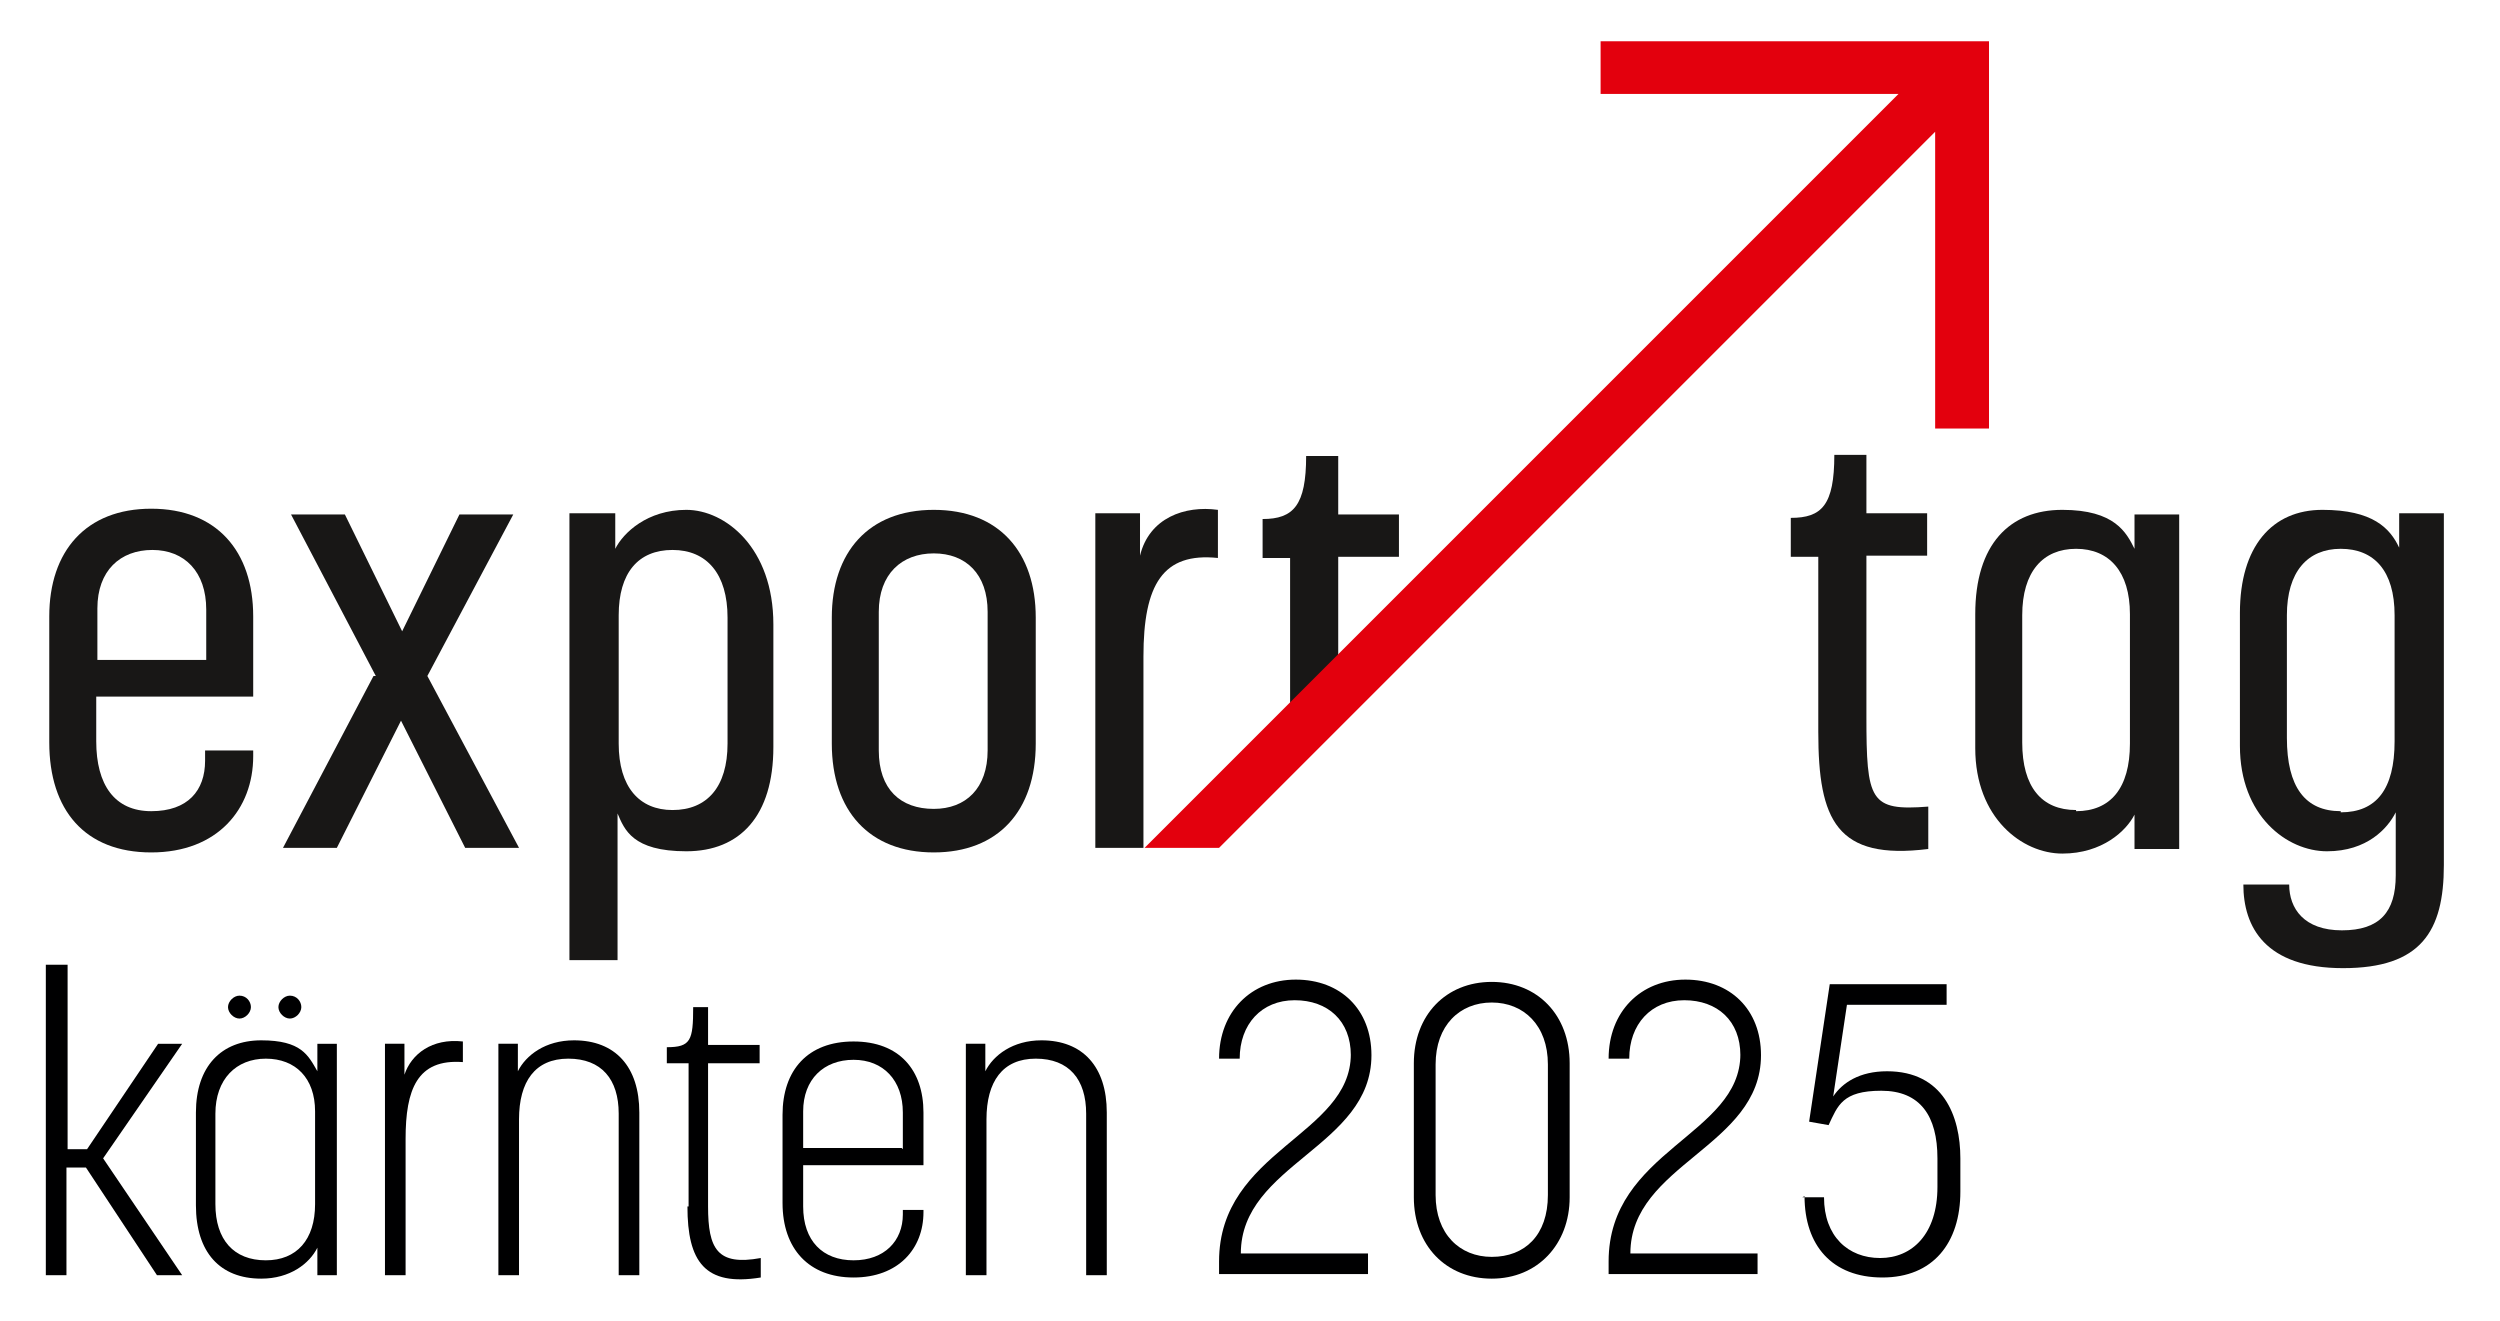
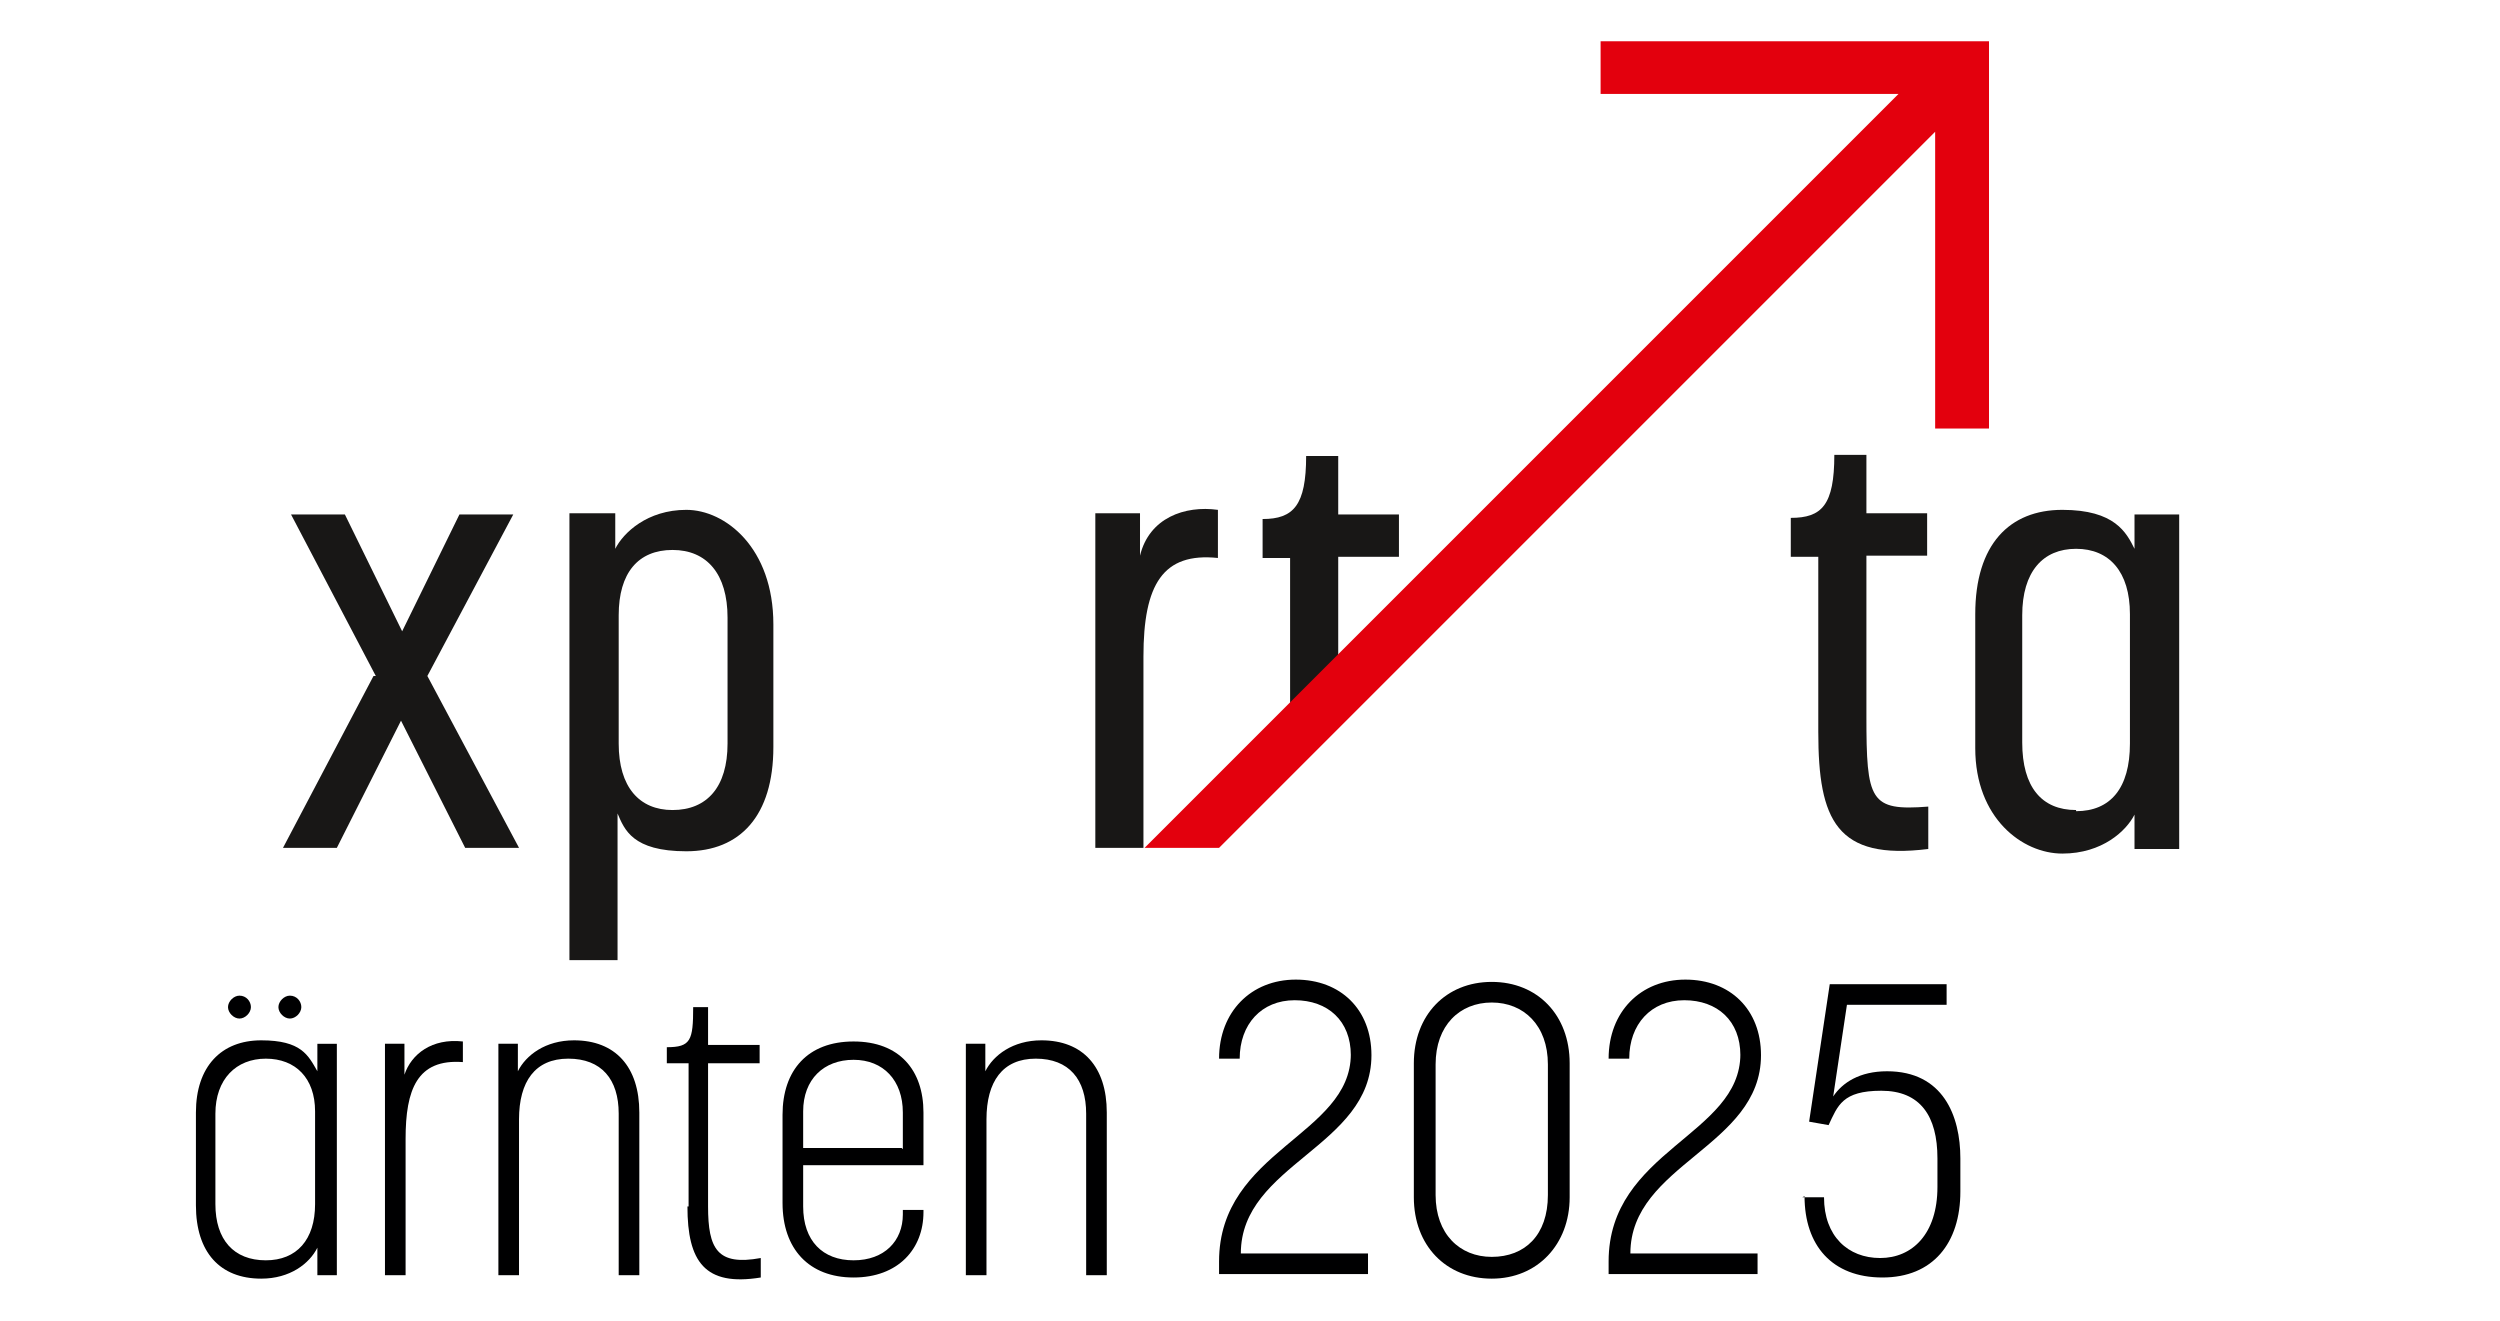
<svg xmlns="http://www.w3.org/2000/svg" id="Ebene_1" version="1.1" viewBox="0 0 218.2 115.3">
  <defs>
    <style>
      .st0 {
        fill: #000001;
      }

      .st1 {
        isolation: isolate;
      }

      .st2 {
        fill: #181716;
      }

      .st3 {
        fill: #e3000d;
      }
    </style>
  </defs>
-   <path class="st2" d="M4.3,64.8v-11c0-5.7,3.2-9.4,8.9-9.4s8.9,3.7,8.9,9.4v7h-13.7v3.9c0,3.8,1.6,6.1,4.8,6.1s4.7-1.8,4.7-4.4v-.9h4.2v.5c0,4.6-3.1,8.4-8.9,8.4s-8.9-3.7-8.9-9.6ZM18,57.7v-4.5c0-3.3-1.9-5.2-4.7-5.2s-4.8,1.8-4.8,5.1v4.5h9.5Z" />
  <path class="st2" d="M32.8,59l-7.4-14.1h4.7l5,10.2,5-10.2h4.7l-7.5,14.1,8,15h-4.7l-5.6-11.1-5.6,11.1h-4.7l7.9-15h.2Z" />
  <path class="st2" d="M49.8,44.8h3.9v3.1c.7-1.4,2.8-3.4,6.2-3.4s7.6,3.3,7.6,10v10.7c0,6-2.9,9.1-7.6,9.1s-5.4-1.9-6-3.3v12.8h-4.2v-39h0ZM58.7,70.7c3,0,4.8-2,4.8-5.8v-11c0-3.8-1.8-5.9-4.8-5.9s-4.7,2-4.7,5.7v11.2c0,3.8,1.8,5.8,4.7,5.8Z" />
-   <path class="st2" d="M72.6,64.9v-11c0-5.7,3.2-9.4,8.9-9.4s8.9,3.7,8.9,9.4v11c0,5.9-3.3,9.5-8.9,9.5s-8.9-3.6-8.9-9.5ZM81.5,70.6c2.8,0,4.7-1.8,4.7-5.1v-12.1c0-3.3-1.9-5.1-4.7-5.1s-4.8,1.8-4.8,5.1v12.1c0,3.4,1.9,5.1,4.8,5.1Z" />
  <path class="st2" d="M95.6,44.8h3.9v3.7c.8-3.3,3.9-4.4,6.8-4v4.2c-4.8-.5-6.5,2.3-6.5,8.6v16.7h-4.2v-29.2Z" />
  <path class="st2" d="M158.7,64v-15.4h-2.4v-3.4c2.7,0,3.8-1.1,3.8-5.5h2.8v5.1h5.3v3.7h-5.3v14c0,7.4.3,8.3,5.4,7.9v3.7c-8,1-9.6-2.5-9.6-10.2h0Z" />
  <path class="st2" d="M172.4,65.2v-11.6c0-6.1,3-9.1,7.6-9.1s5.6,2,6.3,3.4v-3h3.9v29.2h-3.9v-3c-.7,1.4-2.8,3.4-6.3,3.4s-7.6-3.1-7.6-9.2h0ZM181.2,70.8c3,0,4.7-2,4.7-5.9v-11.3c0-3.7-1.8-5.7-4.7-5.7s-4.7,2-4.7,5.8v11.1c0,3.9,1.7,5.9,4.7,5.9h0Z" />
-   <path class="st2" d="M195.7,77.2h4.1c0,2.1,1.3,4,4.6,4s4.7-1.6,4.7-4.8v-5.5c-.7,1.4-2.5,3.4-6,3.4s-7.6-3.1-7.6-9.2v-11.6c0-5.8,2.8-9,7.2-9s5.9,1.6,6.7,3.3v-3h3.9v30.7c0,5.8-2,9-8.8,9s-8.7-3.6-8.7-7.3h0ZM204.3,70.9c3.1,0,4.7-2,4.7-6.2v-11c0-3.9-1.8-5.8-4.7-5.8s-4.7,2-4.7,5.8v10.7c0,4.3,1.6,6.4,4.7,6.4h0Z" />
  <path class="st2" d="M112.6,64v.2l4.2-4v-11.6h5.3v-3.7h-5.3v-5.1h-2.8c0,4.3-1.1,5.5-3.8,5.5v3.4h2.4v15.4h0Z" />
  <polygon class="st3" points="139.7 3.6 139.7 8.2 165.7 8.2 99.9 74 106.4 74 168.9 11.5 168.9 37.4 173.6 37.4 173.6 3.6 139.7 3.6" />
  <g class="st1">
    <g class="st1">
-       <path class="st0" d="M4.1,84.2h1.8v16.1h1.7l6.2-9.2h2.1l-6.9,10,6.9,10.2h-2.2l-6.2-9.4h-1.7v9.4h-1.8v-27.1Z" />
      <path class="st0" d="M17.1,105.2v-8.1c0-4,2.2-6.3,5.7-6.3s4.1,1.3,4.9,2.7v-2.4h1.7v20.2h-1.7v-2.4c-.7,1.4-2.4,2.7-4.9,2.7-3.6,0-5.7-2.3-5.7-6.4ZM23.2,110c2.7,0,4.3-1.8,4.3-4.9v-8.1c0-2.9-1.7-4.6-4.3-4.6s-4.4,1.8-4.4,4.8v7.9c0,3.1,1.6,4.9,4.4,4.9ZM20.9,86.9c.6,0,1,.5,1,1s-.5,1-1,1-1-.5-1-1,.5-1,1-1ZM25.3,86.9c.6,0,1,.5,1,1s-.5,1-1,1-1-.5-1-1,.5-1,1-1Z" />
      <path class="st0" d="M33.6,91.1h1.7v2.7c.6-1.8,2.4-3.2,5.1-2.9v1.8c-4-.3-5,2.4-5,6.7v11.9h-1.8v-20.2Z" />
      <path class="st0" d="M43.5,91.1h1.7v2.4c.7-1.4,2.4-2.7,4.9-2.7,3.6,0,5.7,2.3,5.7,6.3v14.2h-1.8v-14.1c0-3-1.5-4.8-4.4-4.8s-4.3,2-4.3,5.3v13.6h-1.8v-20.2Z" />
      <path class="st0" d="M60.1,105.3v-12.5h-1.9v-1.4c2.1,0,2.3-.6,2.3-3.5h1.3v3.3h4.5v1.6h-4.5v12.5c0,3.7.8,5.2,4.6,4.5v1.7c-4.9.8-6.4-1.4-6.4-6.2Z" />
      <path class="st0" d="M68.3,105.1v-7.8c0-3.9,2.2-6.4,6.2-6.4s6.1,2.5,6.1,6.2v4.6h-10.5v3.6c0,3,1.7,4.7,4.4,4.7s4.3-1.7,4.3-4v-.4h1.8v.2c0,3.2-2.2,5.7-6.1,5.7s-6.2-2.5-6.2-6.5ZM78.8,100.3v-3.2c0-2.8-1.7-4.6-4.3-4.6s-4.4,1.7-4.4,4.5v3.2h8.6Z" />
      <path class="st0" d="M84.3,91.1h1.7v2.4c.7-1.4,2.4-2.7,4.9-2.7,3.6,0,5.7,2.3,5.7,6.3v14.2h-1.8v-14.1c0-3-1.5-4.8-4.4-4.8s-4.3,2-4.3,5.3v13.6h-1.8v-20.2Z" />
      <path class="st0" d="M117.9,92.1c0-3-2-4.8-4.9-4.8s-4.8,2.1-4.8,5.1h-1.8c0-4.1,2.8-6.9,6.7-6.9s6.6,2.6,6.6,6.6c0,8-11.4,9.5-11.4,17.3h11.1v1.8h-13v-1.1c0-9.7,11.5-11,11.5-18.1Z" />
      <path class="st0" d="M123.4,104.5v-11.7c0-4.2,2.8-7.1,6.8-7.1s6.8,2.9,6.8,7.1v11.7c0,4.1-2.8,7.1-6.8,7.1s-6.8-2.9-6.8-7.1ZM130.2,109.7c2.9,0,4.9-1.9,4.9-5.4v-11.4c0-3.4-2.1-5.4-4.9-5.4s-4.9,2-4.9,5.4v11.4c0,3.4,2.1,5.4,4.9,5.4Z" />
      <path class="st0" d="M151.9,92.1c0-3-2-4.8-4.9-4.8s-4.8,2.1-4.8,5.1h-1.8c0-4.1,2.8-6.9,6.7-6.9s6.6,2.6,6.6,6.6c0,8-11.4,9.5-11.4,17.3h11.1v1.8h-13v-1.1c0-9.7,11.5-11,11.5-18.1Z" />
      <path class="st0" d="M157.3,104.5h1.9c0,3.4,2.1,5.3,4.9,5.3s5-2.1,5-6.2v-2.5c0-3.7-1.5-5.9-4.9-5.9s-3.8,1.3-4.6,3l-1.7-.3,1.8-12h10.2v1.8h-8.7l-1.2,8c.8-1.2,2.3-2.2,4.7-2.2,4.9,0,6.4,3.9,6.4,7.6v2.9c0,4.5-2.4,7.5-6.8,7.5s-6.8-2.8-6.8-7.1Z" />
    </g>
  </g>
</svg>